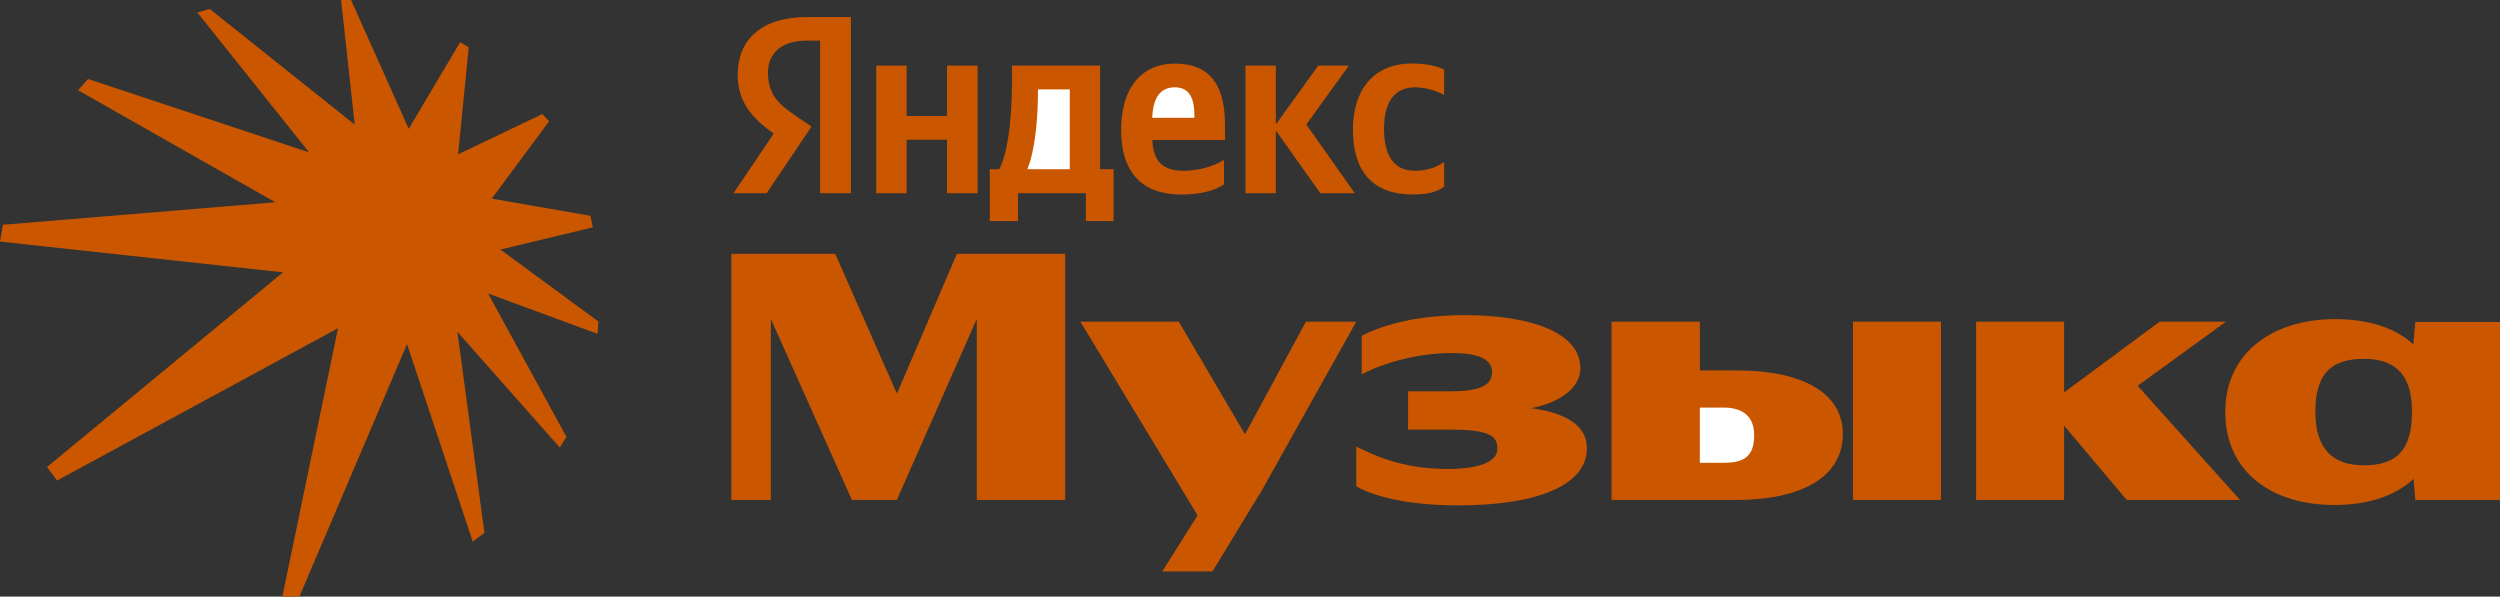
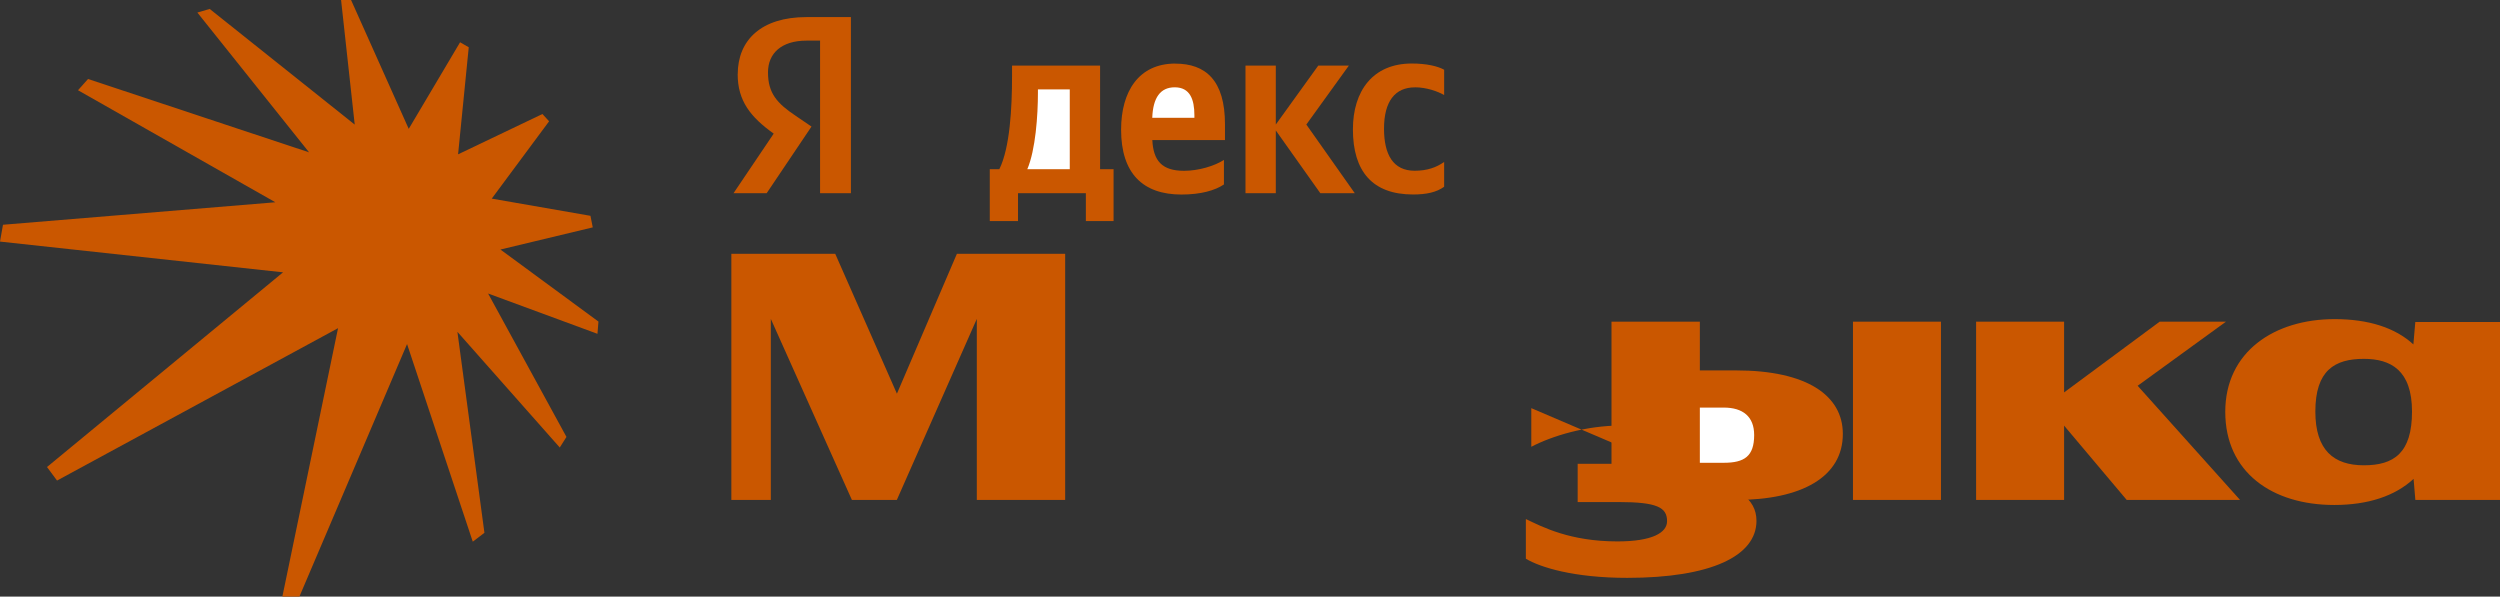
<svg xmlns="http://www.w3.org/2000/svg" id="_Слой_1" data-name="Слой_1" viewBox="0 0 478.19 114.11">
  <rect x="0" y="0" width="478.19" height="114.11" fill="#333333" stroke="none" />
  <defs>
    <style> .cls-1 { fill: #fff; } .cls-2 { fill: #ca5700; } </style>
  </defs>
  <polygon class="cls-2" points="113.38 43.49 112.94 41.28 94.06 37.99 105.03 23.2 103.75 21.81 87.62 29.52 89.66 9.04 88 8.09 78.18 24.65 67.15 0 65.24 0 67.85 23.83 40.11 1.71 37.75 2.4 59.12 29.14 16.84 15.11 14.92 17.26 52.67 38.69 .57 42.99 0 46.21 54.14 52.09 8.99 89.33 10.91 91.92 64.66 62.77 54.01 114.11 57.27 114.11 77.86 65.81 90.43 103.61 92.66 101.91 87.49 63.47 107.07 85.6 108.35 83.57 93.36 56.14 114.28 63.85 114.47 61.51 95.72 47.73 113.38 43.49 113.38 43.49" />
-   <path class="cls-2" d="M292.9,78.07c6.34-1.27,9.39-4.38,9.39-7.64,0-6.84-9.56-10.15-22.16-10.15-8.66,0-15.17,1.66-19.67,3.93v7.39c3.95-2.07,10.46-4.07,17.24-4.07,4.85,0,7.69,1.04,7.69,3.66s-2.42,3.66-8.17,3.66h-7.89v7.32h7.82c7.41,0,9.28,1.04,9.28,3.66,0,2.21-2.84,3.87-9.49,3.87-9.07,0-14.34-2.76-17.52-4.28v7.59c2.77,1.66,9.21,3.66,19.39,3.66,15.93,0,24.72-4.14,24.72-10.91,0-4.33-3.83-6.72-10.63-7.69h0Z" />
-   <polygon class="cls-2" points="249.79 61.53 238.13 83.07 225.48 61.53 206.65 61.53 229.07 98.58 222.3 109.3 231.92 109.3 241.41 93.7 259.42 61.53 249.79 61.53 249.79 61.53" />
+   <path class="cls-2" d="M292.9,78.07v7.39c3.95-2.07,10.46-4.07,17.24-4.07,4.85,0,7.69,1.04,7.69,3.66s-2.42,3.66-8.17,3.66h-7.89v7.32h7.82c7.41,0,9.28,1.04,9.28,3.66,0,2.21-2.84,3.87-9.49,3.87-9.07,0-14.34-2.76-17.52-4.28v7.59c2.77,1.66,9.21,3.66,19.39,3.66,15.93,0,24.72-4.14,24.72-10.91,0-4.33-3.83-6.72-10.63-7.69h0Z" />
  <polygon class="cls-2" points="171.56 75.3 159.76 48.55 139.89 48.55 139.89 95.63 147.44 95.63 147.44 61 162.95 95.63 171.54 95.63 186.84 61 186.84 95.63 203.74 95.63 203.74 48.55 183.03 48.55 171.56 75.3 171.56 75.3" />
  <polygon class="cls-2" points="425.77 61.53 413.09 61.53 394.81 75.06 394.81 61.53 377.98 61.53 377.98 95.63 394.81 95.63 394.81 81.41 406.79 95.63 428.47 95.63 408.88 73.79 425.77 61.53" />
  <path class="cls-2" d="M332.07,70.85h-6.93v-9.32h-16.9v34.1h23.75c12.67,0,20.5-4.42,20.5-12.63,0-7.39-6.93-12.15-20.43-12.15h0Z" />
  <path class="cls-1" d="M329.71,88.52h-4.57v-10.56h4.57c3.67,0,5.82,1.73,5.82,5.25,0,4.07-1.87,5.31-5.82,5.31h0Z" />
  <path class="cls-2" d="M461.99,61.6l-.37,4.28c-3.43-3.17-8.54-4.84-15.07-4.84-11.5,0-20.91,6.21-20.91,17.74s8.93,17.81,20.85,17.81c6.41,0,11.64-1.7,15.17-5l.34,4.03h16.21v-34.03h-16.21ZM452.15,89c-5.75,0-9.28-2.88-9.28-10.28,0-7.86,3.67-10.08,9.28-10.08,5.12,0,9.21,2.15,9.21,10.08s-3.46,10.28-9.21,10.28ZM371.26,61.53h-16.83v34.1h16.83v-34.1Z" />
  <g>
    <path class="cls-2" d="M141.1,14.18c0,5.14,2.48,8.22,6.89,11.38l-7.68,11.39h6.34l8.57-12.74-2.97-2.02c-3.62-2.42-5.35-4.35-5.35-8.35,0-3.61,2.53-6.07,7.38-6.07h2.58v29.19h5.9V3.27h-8.52c-8.62,0-13.13,4.4-13.13,10.92,0,0,0,0,0,0Z" />
-     <polygon class="cls-2" points="181.14 22.19 173.41 22.19 173.41 12.55 167.61 12.55 167.61 36.96 173.41 36.96 173.41 26.73 181.14 26.73 181.14 36.96 186.99 36.96 186.99 12.55 181.14 12.55 181.14 22.19" />
    <polygon class="cls-2" points="258 12.55 252.15 12.55 244.03 23.82 244.03 12.55 238.23 12.55 238.23 36.96 244.03 36.96 244.03 24.95 252.55 36.96 259.14 36.96 249.87 23.82 258 12.55 258 12.55" />
    <path class="cls-2" d="M270.63,16.7c2.23,0,4.41.79,5.6,1.48v-4.84c-1.24-.69-3.37-1.19-6.2-1.19-7.43,0-11.25,5.24-11.25,12.6,0,8,3.72,12.45,11.5,12.45,2.63,0,4.51-.44,5.95-1.48v-4.74c-1.49,1.04-3.22,1.68-5.65,1.68-4.11,0-5.85-3.11-5.85-8.05,0-5.24,2.13-7.9,5.9-7.9h0s0,0,0,0Z" />
    <path class="cls-2" d="M210.43,12.55h-16.85v2.08c0,5.98-.4,13.63-2.43,17.73h-1.83v9.93h5.4v-5.34h12.98v5.34h5.3v-9.93h-2.58V12.55h0Z" />
    <path class="cls-1" d="M204.63,32.36h-8.13c1.58-3.7,2.03-10.32,2.03-14.57v-.69h6.09v15.26h0,0Z" />
    <path class="cls-2" d="M224.8,12.16c-6.99,0-10.36,5.34-10.36,12.65,0,8.35,4.16,12.4,11.54,12.4,3.72,0,6.44-.79,8.13-1.93v-4.69c-1.78,1.14-4.81,2.08-7.63,2.08-4.25,0-5.87-1.93-6.07-5.88h13.9v-3.01c0-8.45-3.72-11.61-9.51-11.61,0,0,0,0,0,0Z" />
    <path class="cls-1" d="M224.7,16.7c2.92,0,3.76,2.32,3.76,5.34v.49h-8.06c.14-3.83,1.53-5.83,4.3-5.83Z" />
  </g>
</svg>